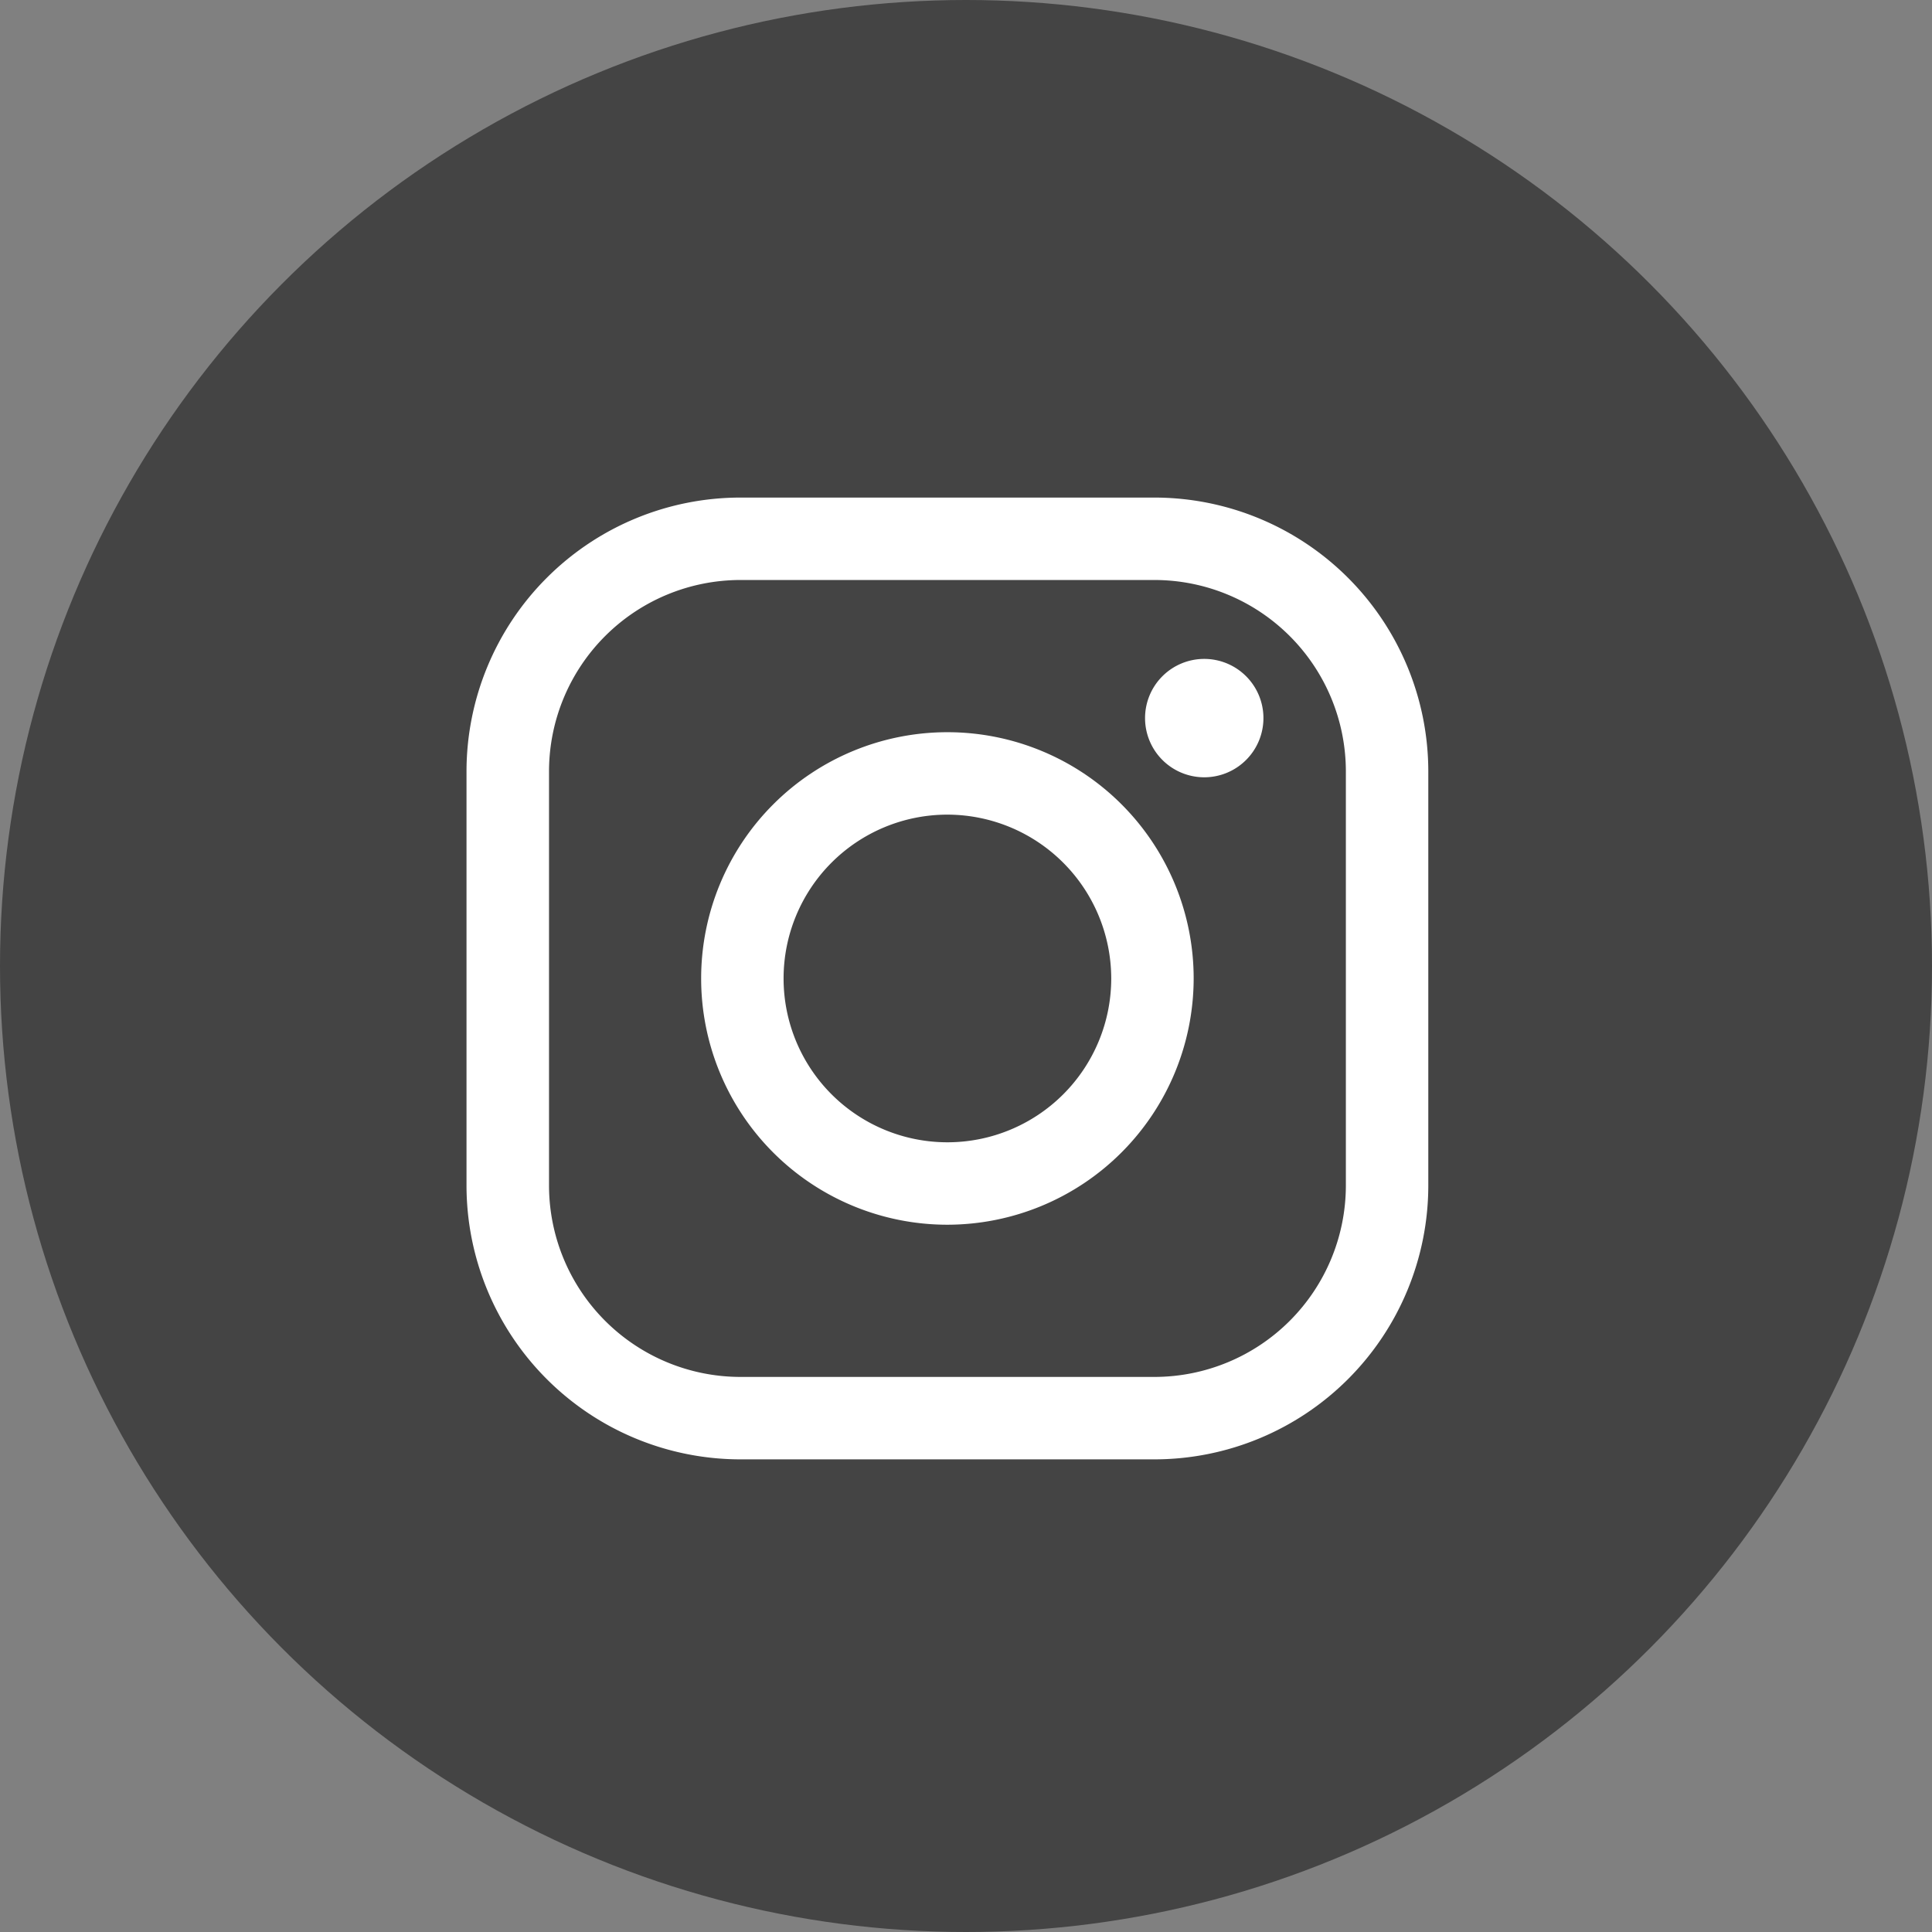
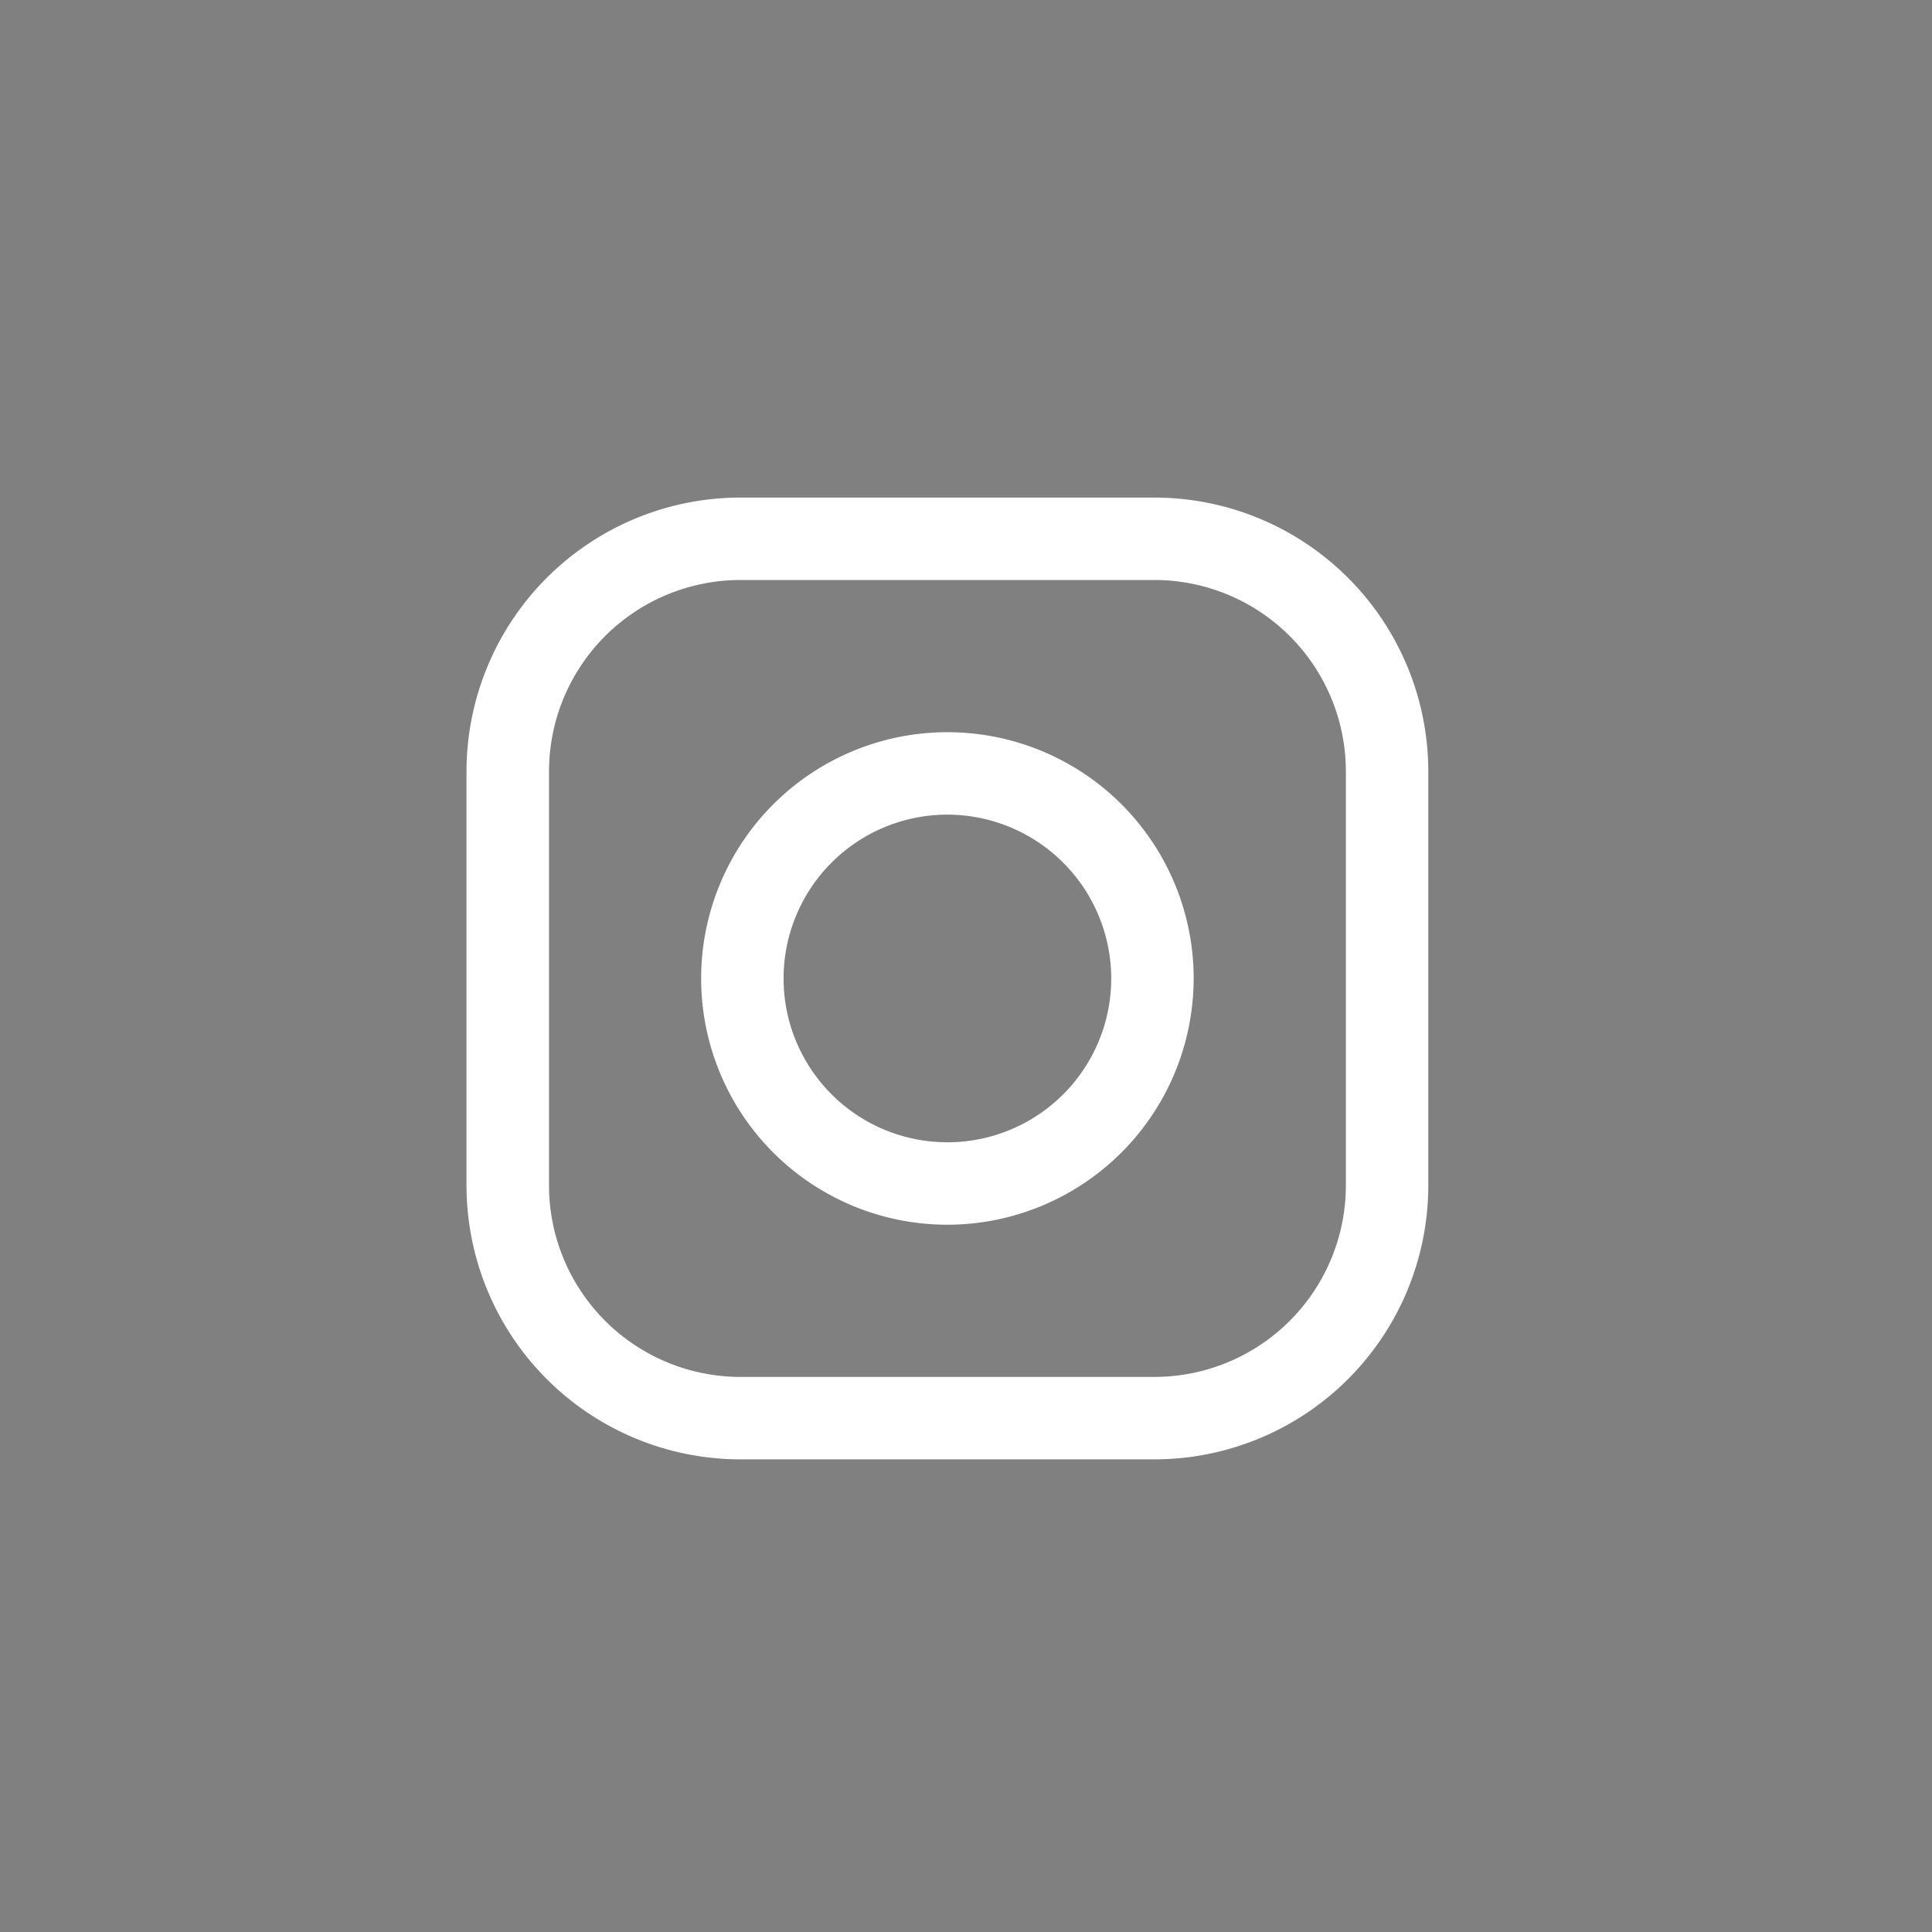
<svg xmlns="http://www.w3.org/2000/svg" width="48.21" height="48.21" viewBox="0 0 48.21 48.21">
  <rect x="0" y="0" width="48.21" height="48.21" fill="#808080" stroke="none" />
  <defs>
    <style>.a{fill:#444;}.b{fill:#fff;}</style>
  </defs>
-   <circle class="a" cx="24.105" cy="24.105" r="24.105" />
  <path class="b" d="M28.81,36.416H18.472a6.838,6.838,0,0,1-6.831-6.831V19.246a6.838,6.838,0,0,1,6.831-6.83H28.81a6.838,6.838,0,0,1,6.831,6.83V29.585A6.838,6.838,0,0,1,28.81,36.416ZM18.472,14.473A4.779,4.779,0,0,0,13.7,19.246V29.585a4.78,4.78,0,0,0,4.774,4.774H28.81a4.78,4.78,0,0,0,4.774-4.774V19.246a4.779,4.779,0,0,0-4.774-4.773Z" />
  <path class="b" d="M23.641,30.561a6.145,6.145,0,1,1,6.145-6.145A6.152,6.152,0,0,1,23.641,30.561Zm0-10.233a4.088,4.088,0,1,0,4.088,4.088A4.093,4.093,0,0,0,23.641,20.328Z" />
-   <path class="b" d="M31.527,17.919a1.477,1.477,0,1,1-1.477-1.477A1.477,1.477,0,0,1,31.527,17.919Z" />
</svg>